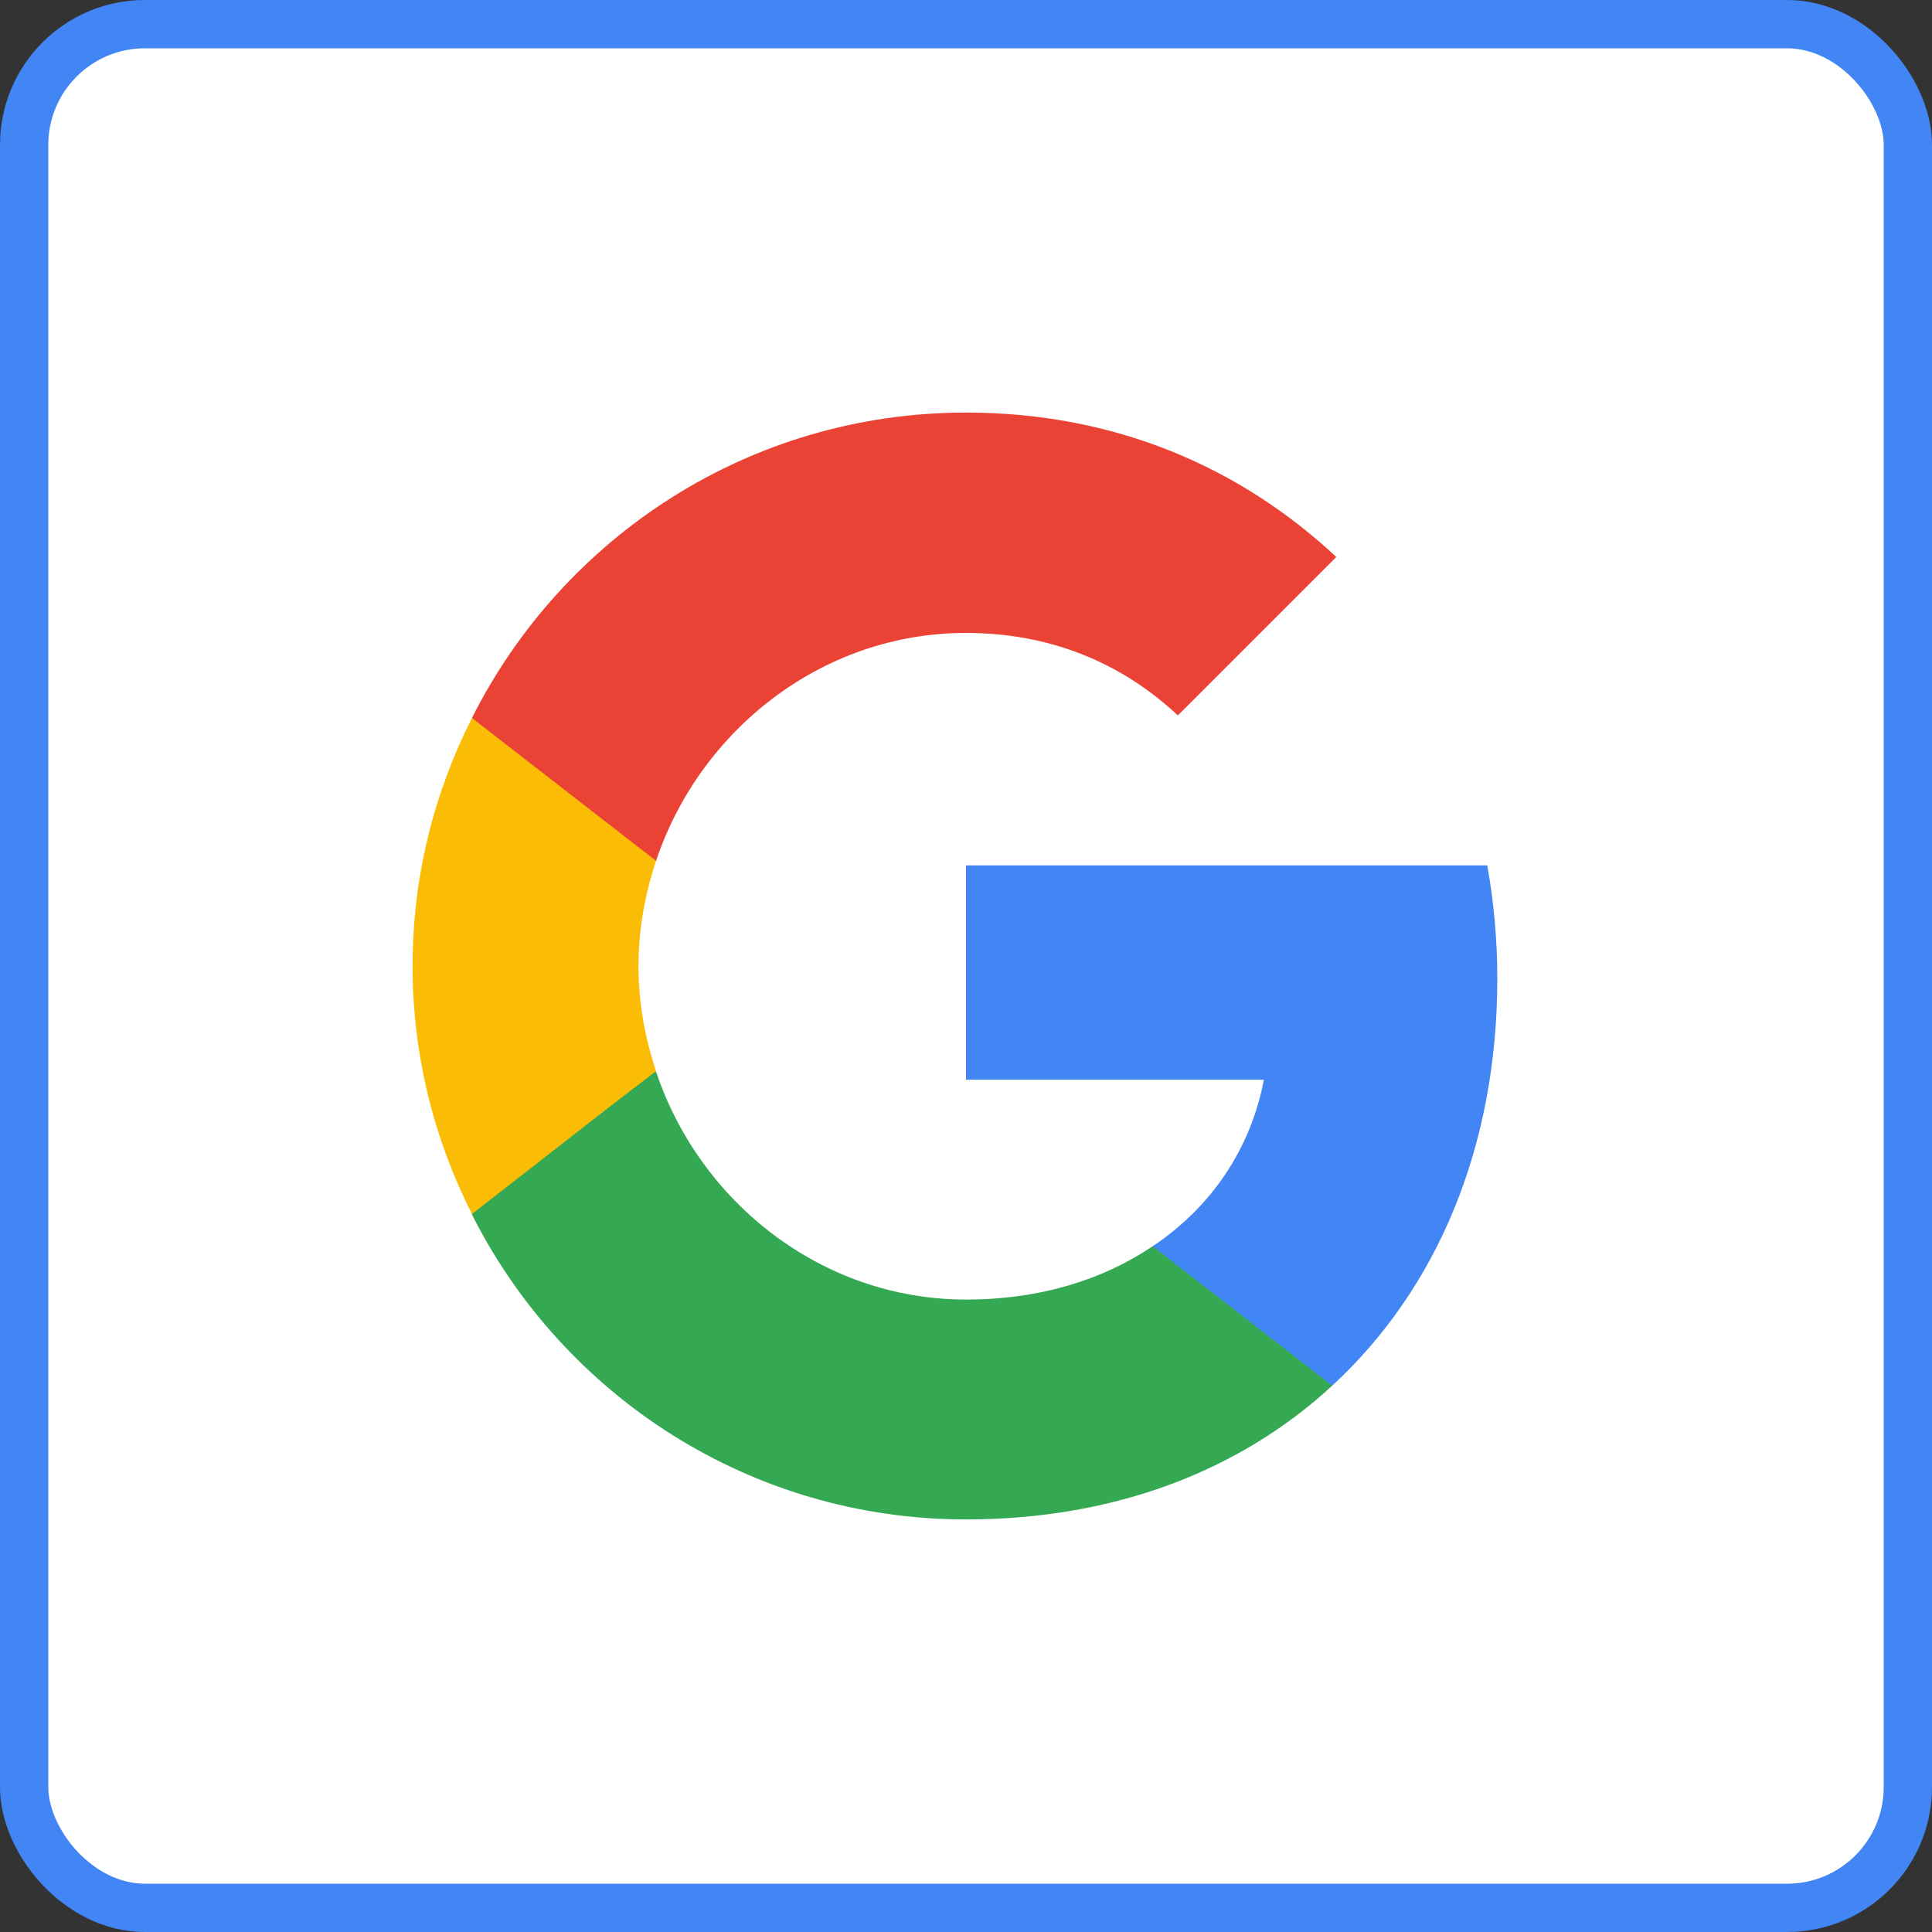
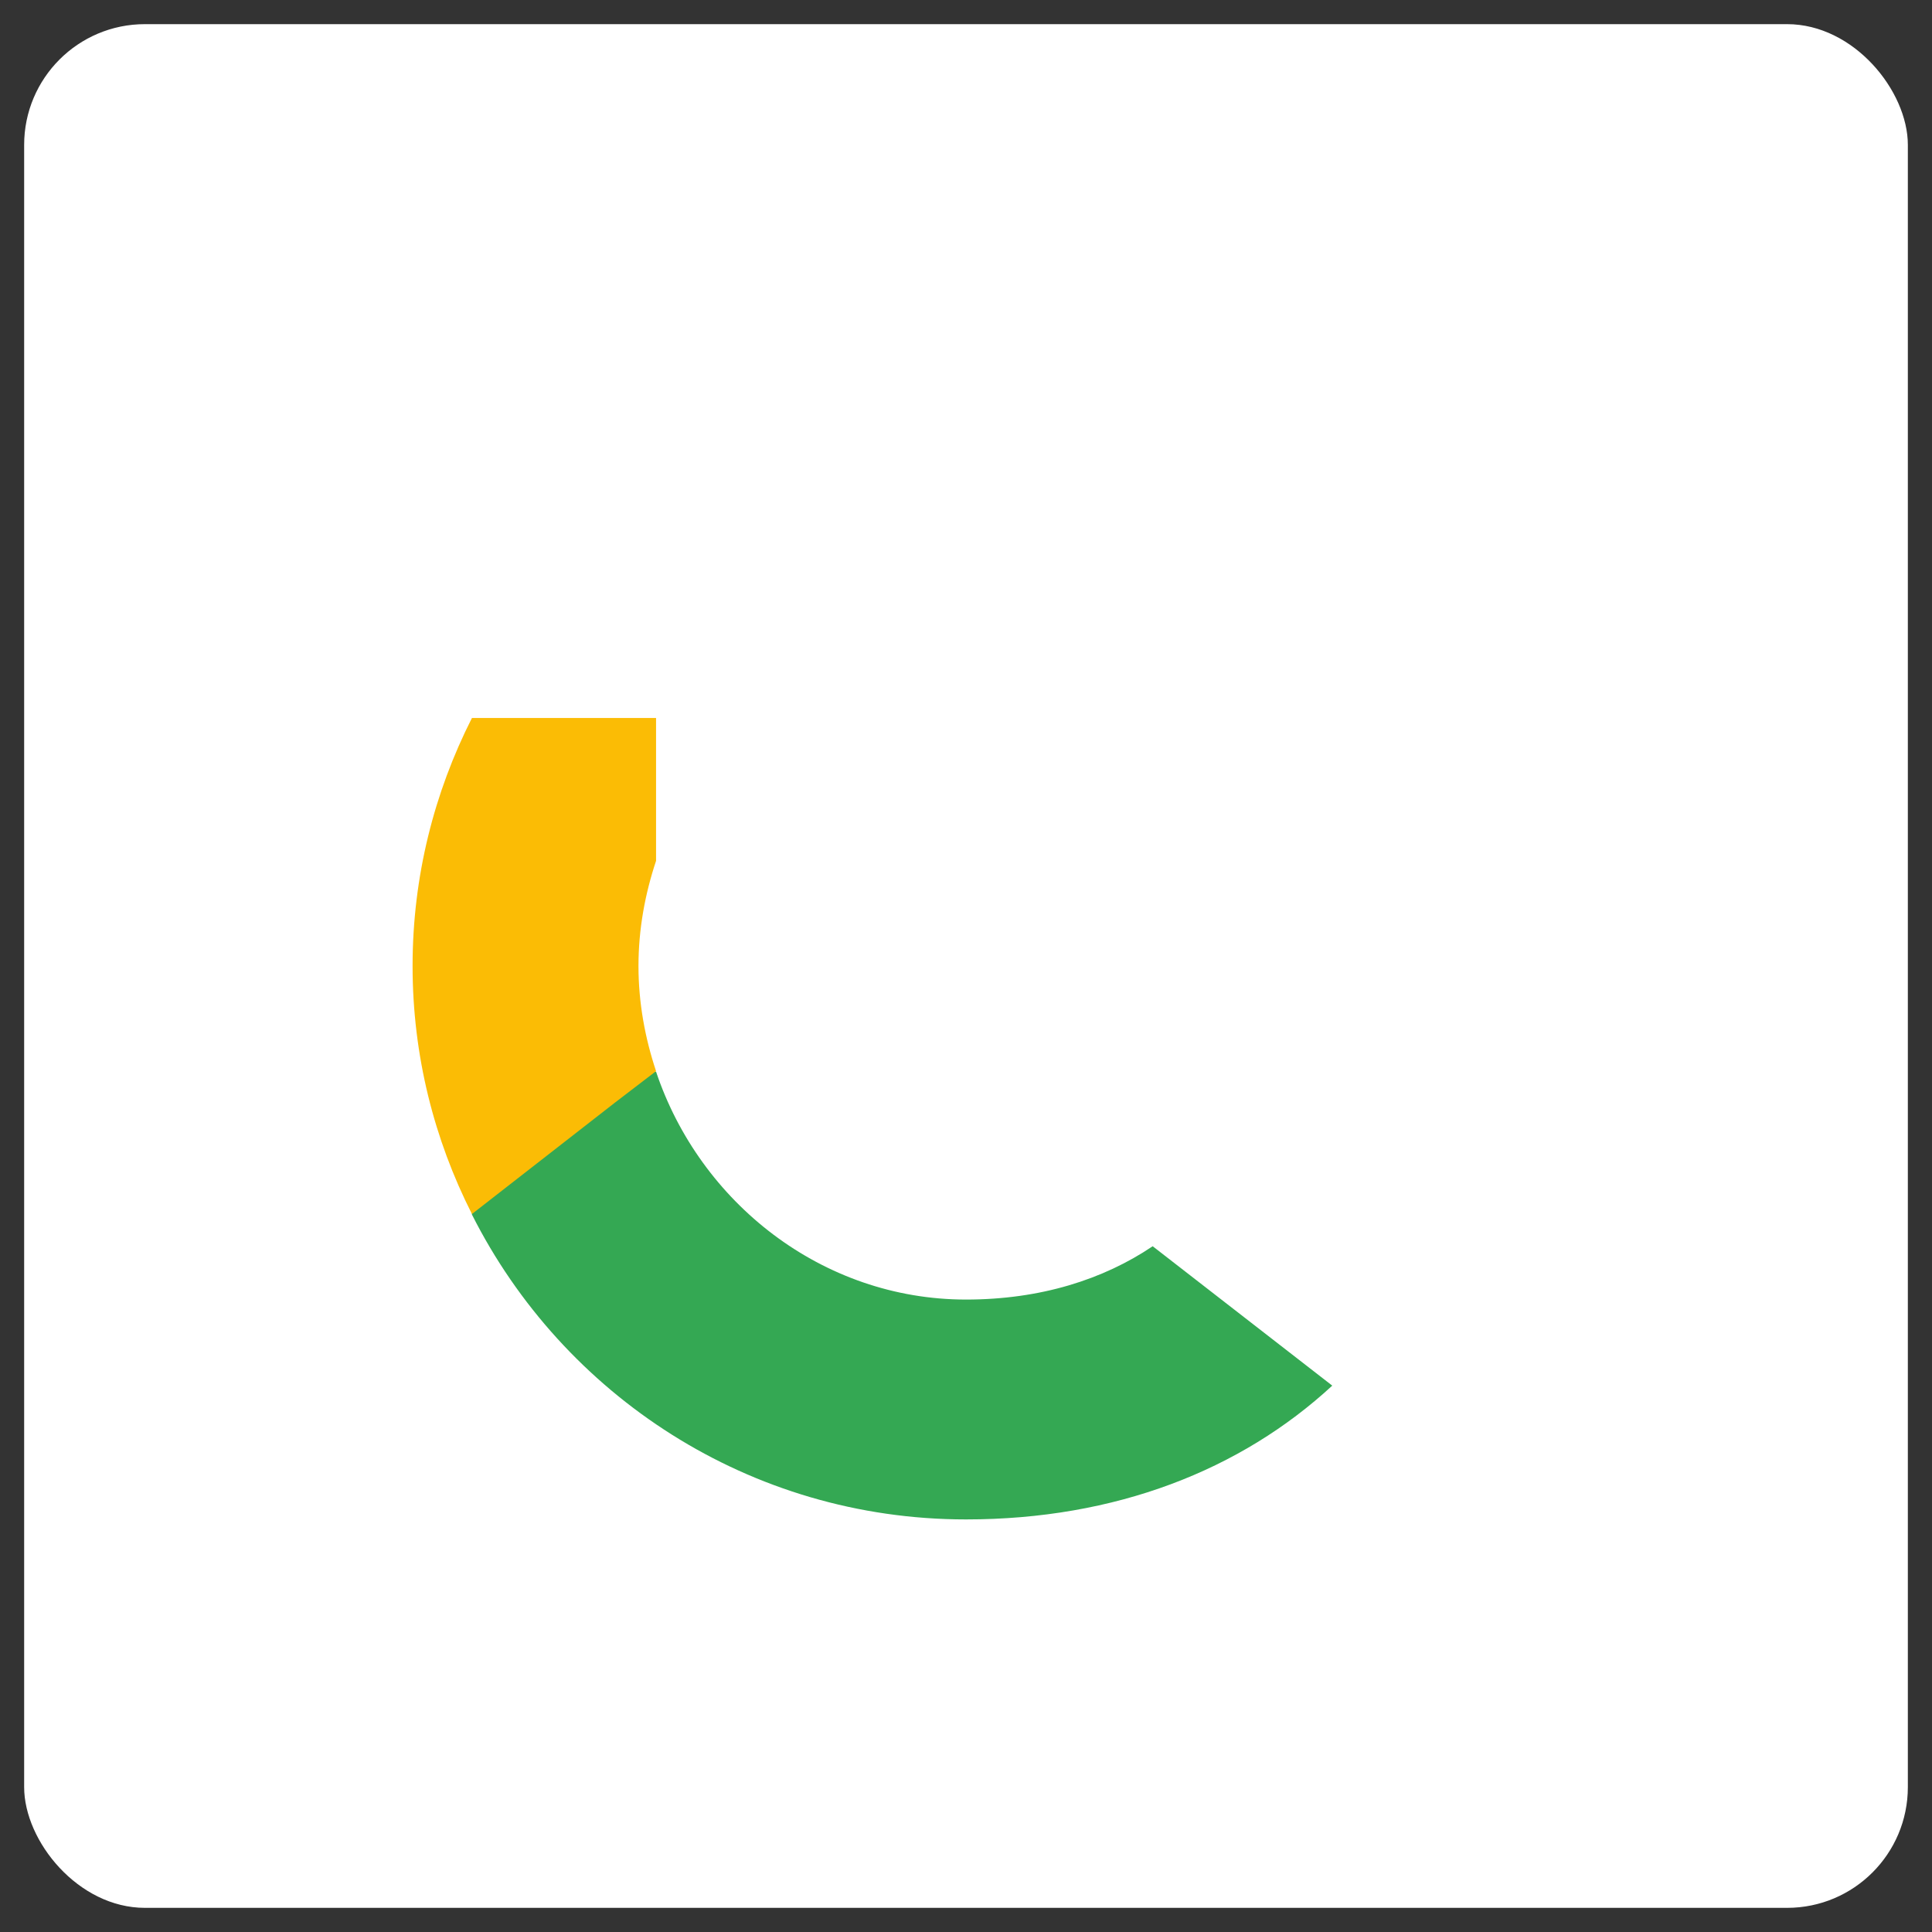
<svg xmlns="http://www.w3.org/2000/svg" width="40" height="40" viewBox="0 0 40 40" fill="none">
  <rect x="0" y="0" width="40" height="40" fill="#333333" stroke="none" />
  <rect x="0.5" y="0.5" width="39" height="39" rx="2.5" fill="white" />
-   <rect x="0.5" y="0.5" width="39" height="39" rx="2.5" stroke="#4285F4" />
-   <path d="M31 20.26C31 19.448 30.927 18.667 30.792 17.917H20V22.354H26.167C25.896 23.781 25.083 24.99 23.865 25.802V28.688H27.583C29.75 26.688 31 23.75 31 20.26Z" fill="#4285F4" />
  <path d="M20 31.458C23.094 31.458 25.688 30.438 27.583 28.688L23.865 25.802C22.844 26.49 21.542 26.906 20 26.906C17.021 26.906 14.49 24.896 13.583 22.188H9.771V25.146C11.656 28.885 15.521 31.458 20 31.458Z" fill="#34A853" />
  <path d="M13.583 22.177C13.354 21.49 13.219 20.76 13.219 20C13.219 19.24 13.354 18.51 13.583 17.823V14.865H9.771C8.99 16.406 8.542 18.146 8.542 20C8.542 21.854 8.99 23.594 9.771 25.135L12.739 22.823L13.583 22.177Z" fill="#FBBC05" />
-   <path d="M20 13.104C21.688 13.104 23.188 13.688 24.386 14.812L27.667 11.531C25.677 9.677 23.094 8.542 20 8.542C15.521 8.542 11.656 11.115 9.771 14.865L13.583 17.823C14.49 15.115 17.021 13.104 20 13.104Z" fill="#EA4335" />
</svg>